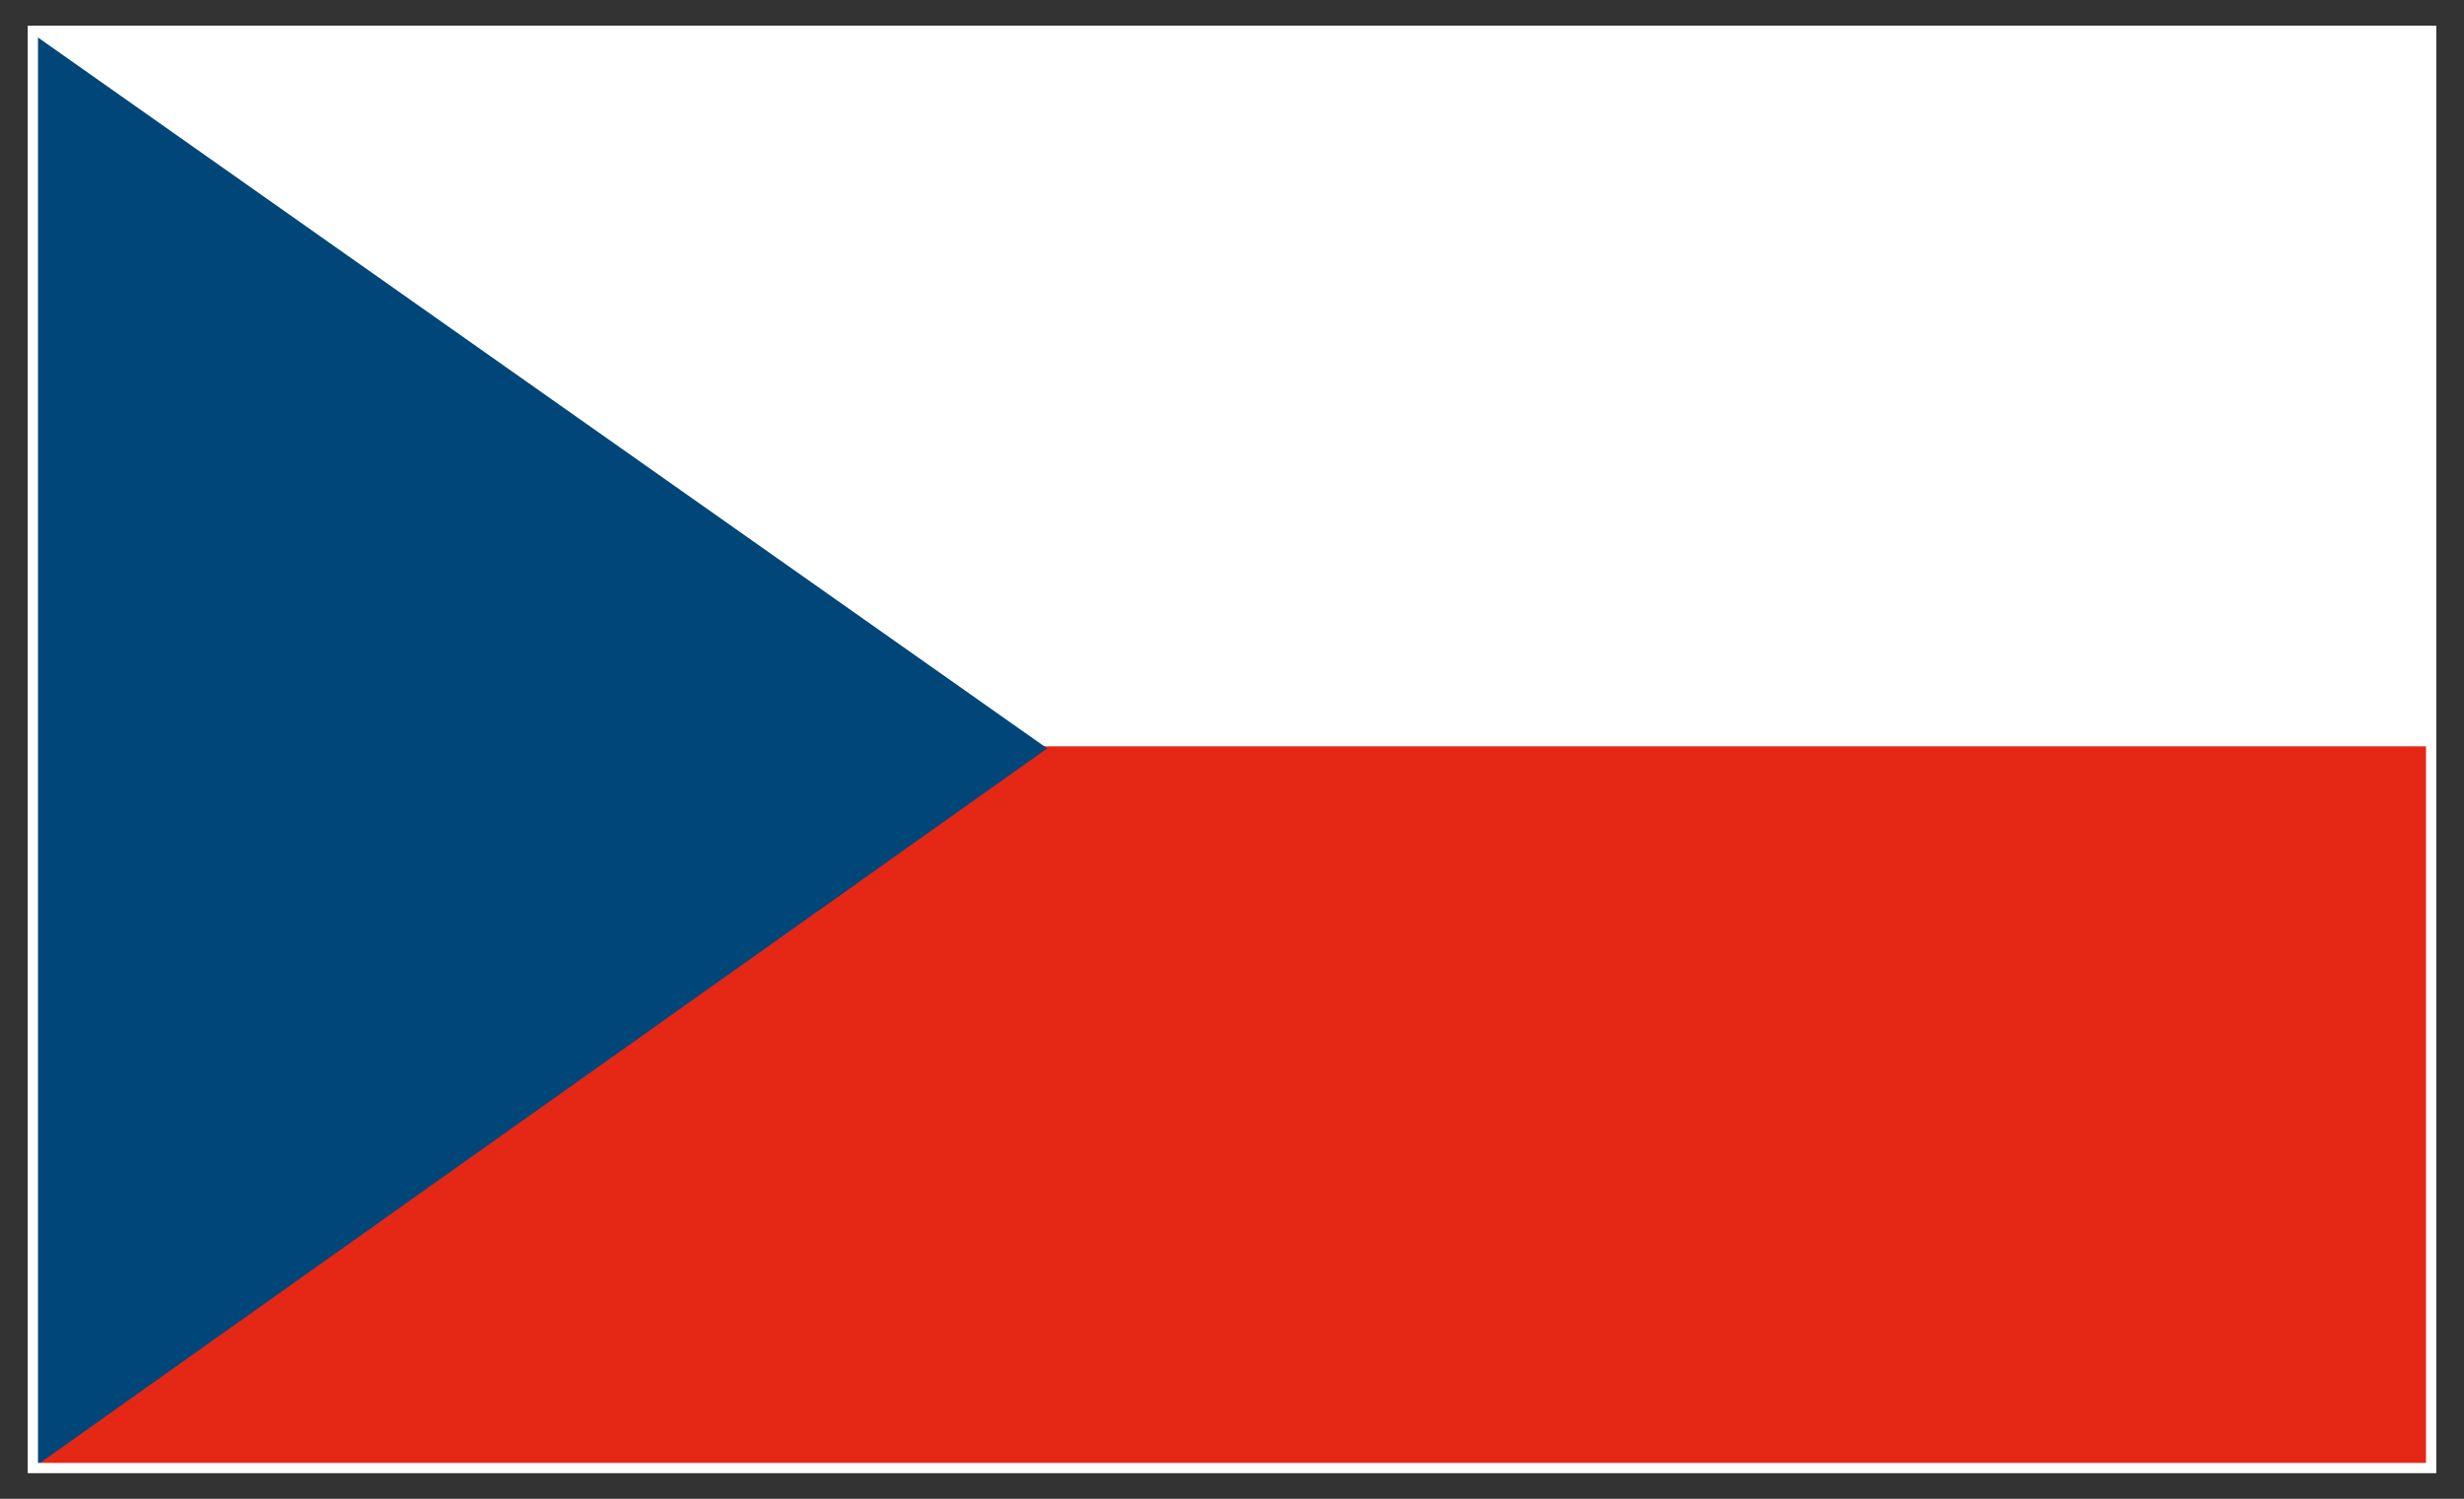
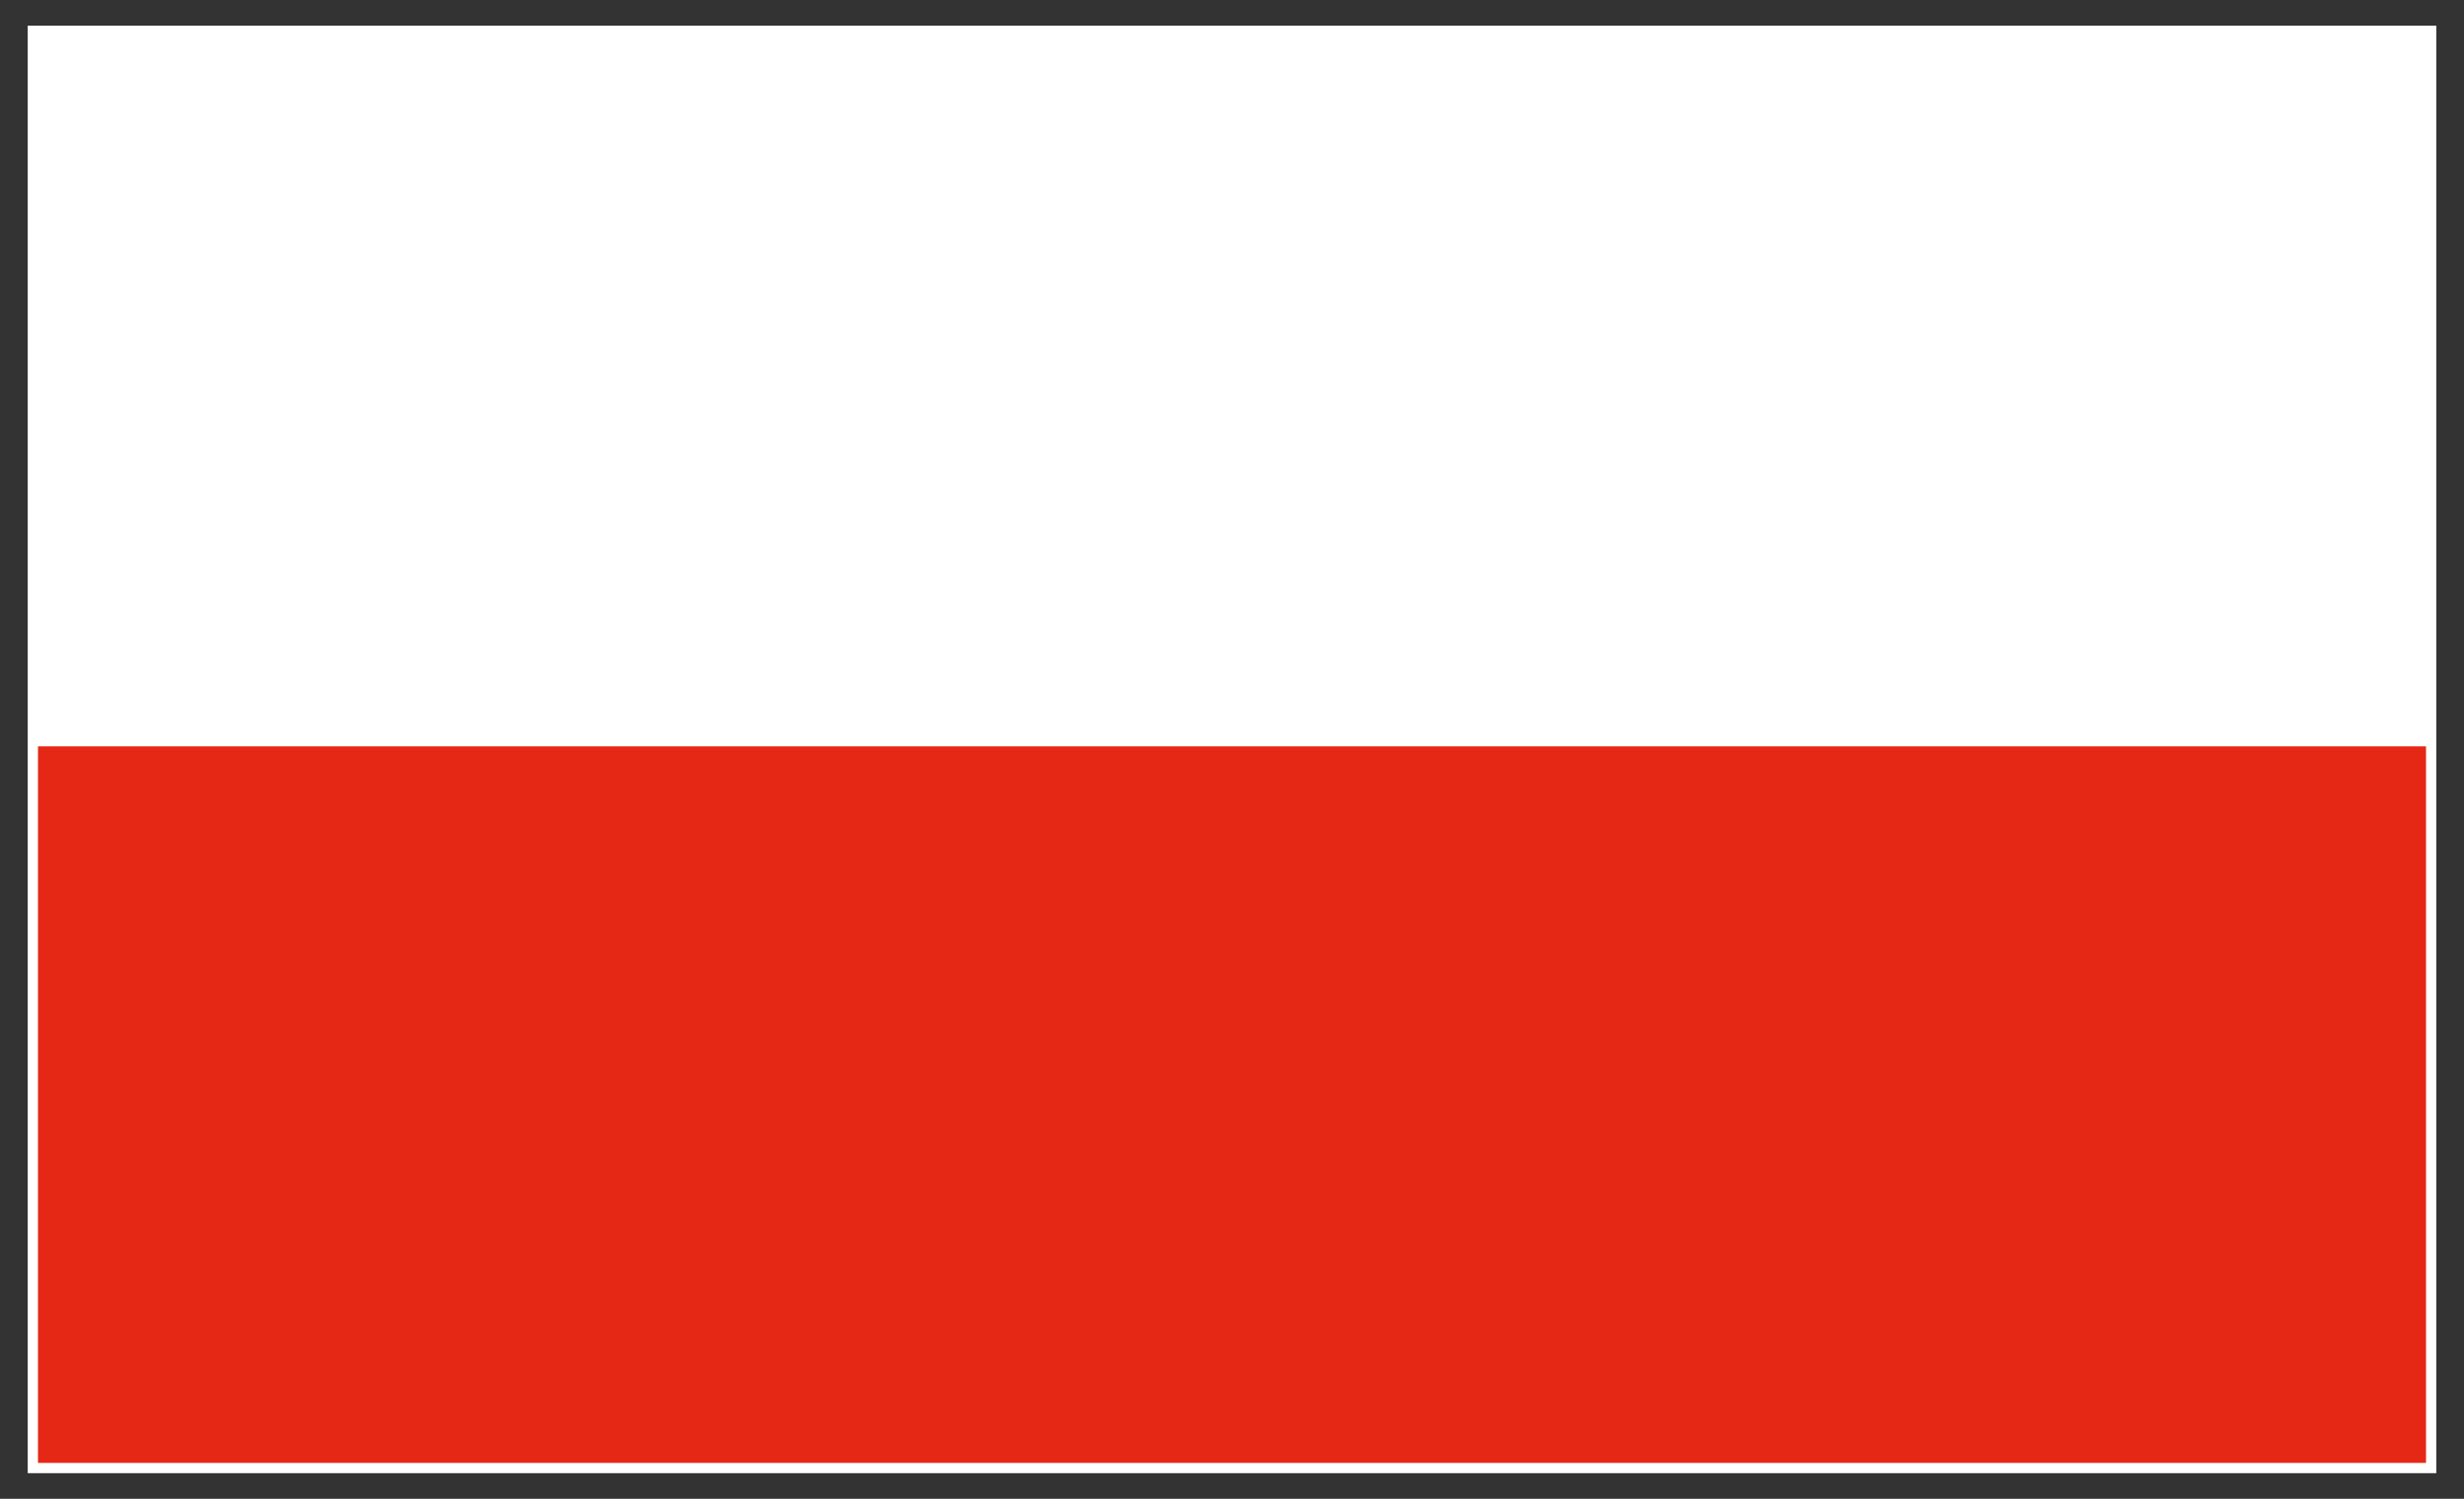
<svg xmlns="http://www.w3.org/2000/svg" version="1.1" viewBox="0 0 240 146">
  <rect x="0" y="0" width="240" height="146" fill="#333333" stroke="none" />
  <defs>
    <style>
      .st0 {
        fill: #00924b;
      }

      .st0, .st1, .st2, .st3, .st4, .st5, .st6, .st7, .st8, .st9, .st10, .st11, .st12, .st13, .st14, .st15, .st16, .st17, .st18, .st19, .st20, .st21, .st22, .st23 {
        fill-rule: evenodd;
      }

      .st1, .st24 {
        fill: #e30613;
      }

      .st2 {
        fill: #1d1d1b;
      }

      .st25, .st3 {
        fill: #fff;
      }

      .st26 {
        stroke-miterlimit: 10;
      }

      .st26, .st27, .st28 {
        fill: none;
        stroke: #fff;
      }

      .st27 {
        stroke-miterlimit: 8;
      }

      .st4 {
        fill: #004885;
      }

      .st5 {
        fill: #cb0a1c;
      }

      .st6 {
        fill: #e63b11;
      }

      .st7 {
        fill: #e51f25;
      }

      .st8 {
        fill: #e6332a;
      }

      .st9 {
        fill: #003263;
      }

      .st10 {
        fill: #dd052b;
      }

      .st11 {
        fill: #e5231b;
      }

      .st12 {
        fill: #007e48;
      }

      .st13 {
        fill: #00458d;
      }

      .st14 {
        fill: #e52715;
      }

      .st15 {
        fill: #e4151b;
      }

      .st29 {
        display: none;
      }

      .st16 {
        fill: #ffd500;
      }

      .st17 {
        fill: #df3531;
      }

      .st18 {
        fill: #f8d200;
      }

      .st19 {
        fill: #352f88;
      }

      .st28 {
        stroke-linecap: round;
        stroke-linejoin: round;
      }

      .st20 {
        fill: #e51a2a;
      }

      .st21 {
        fill: #0097d7;
      }

      .st22 {
        fill: #de322f;
      }

      .st23 {
        fill: #004678;
      }
    </style>
  </defs>
  <g id="DE" class="st29">
    <g>
      <polygon class="st1" points="3.1 3 236.9 3 236.9 143 3.1 143 3.1 3 3.1 3 3.1 3 3.1 3" />
      <polygon class="st2" points="3.1 3 236.9 3 236.9 49.9 3.1 49.9 3.1 3 3.1 3 3.1 3 3.1 3" />
      <polygon class="st18" points="3.1 96.8 236.9 96.8 236.9 142.7 3.1 142.7 3.1 96.8 3.1 96.8 3.1 96.8 3.1 96.8" />
      <polygon class="st28" points="3.1 3 236.9 3 236.9 143 3.1 143 3.1 3 3.1 3" />
    </g>
  </g>
  <g id="BE" class="st29">
    <g>
      <polygon class="st2" points="2.8 143 81.1 143 81.1 3 2.8 3 2.8 143 2.8 143 2.8 143 2.8 143" />
      <polygon class="st16" points="81.1 143 158.9 143 158.9 3 81.1 3 81.1 143 81.1 143 81.1 143 81.1 143" />
      <polygon class="st22" points="158.9 143 237.2 143 237.2 3 158.9 3 158.9 143 158.9 143 158.9 143 158.9 143" />
      <polygon class="st28" points="2.8 3 236.8 3 236.8 143 2.8 143 2.8 3 2.8 3" />
    </g>
  </g>
  <g id="FR" class="st29">
    <g>
      <polygon class="st3" points="3.1 3 236.6 3 236.6 143 3.1 143 3.1 3 3.1 3" />
      <polygon class="st17" points="158.9 3 236.9 3 236.9 143 158.9 143 158.9 3 158.9 3" />
      <polygon class="st9" points="3.1 3 81.1 3 81.1 143 3.1 143 3.1 3 3.1 3" />
      <polygon class="st28" points="3.1 3 236.6 3 236.6 143 3.1 143 3.1 3 3.1 3" />
    </g>
  </g>
  <g id="EN" class="st29">
    <g>
      <polygon class="st19" points="236 143 236 3 4 3 4 143 236 143 236 143 236 143 236 143" />
      <polygon class="st3" points="143 143 143 3 96.7 3 96.7 143 143 143 143 143 143 143 143 143" />
      <polygon class="st3" points="236 96.3 236 49.7 4 49.7 4 96.3 236 96.3 236 96.3 236 96.3 236 96.3" />
      <polygon class="st3" points="4 3 4 18.3 210.2 143 236 143 236 127.6 29.9 3 4 3 4 3 4 3" />
      <polygon class="st3" points="210.1 3 236 3 236 18.3 30 143 4 143 4 127.9 210.1 3 210.1 3 210.1 3" />
      <polygon class="st15" points="133.8 143 133.8 3 105.9 3 105.9 143 133.8 143 133.8 143 133.8 143 133.8 143" />
      <polygon class="st15" points="236 87.1 236 58.9 4 58.9 4 87.1 236 87.1 236 87.1 236 87.1 236 87.1" />
      <polygon class="st15" points="4 13.2 64.2 49.3 81.3 49.3 4 3 4 13.2 4 13.2 4 13.2" />
      <polygon class="st15" points="236 3 159 49.3 141.3 49.3 218.6 3 236 3 236 3 236 3" />
      <polygon class="st15" points="4 143 81.2 96.3 99.1 96.3 21.4 143 4 143 4 143 4 143" />
      <polygon class="st15" points="236 133 175.5 96.3 157.6 96.3 236 143 236 133 236 133 236 133" />
      <polygon class="st27" points="4 3 236 3 236 143 4 143 4 3 4 3" />
    </g>
  </g>
  <g id="IT" class="st29">
    <g>
      <polygon class="st3" points="81 3 159 3 159 143 81 143 81 3 81 3" />
      <polygon class="st0" points="3.3 3 81 3 81 143 3.3 143 3.3 3 3.3 3" />
      <polygon class="st3" points="81 3 159 3 159 143 81 143 81 3 81 3" />
      <polygon class="st7" points="159 3 236.7 3 236.7 143 159 143 159 3 159 3" />
      <polygon class="st27" points="3.3 3 236.7 3 236.7 143 3.3 143 3.3 3 3.3 3" />
    </g>
  </g>
  <g id="LUX" class="st29">
    <g>
      <polygon class="st21" points="3.3 89.6 236.7 89.6 236.7 143 3.3 143 3.3 89.6 3.3 89.6" />
      <polygon class="st8" points="3.3 3 236.7 3 236.7 56.4 3.3 56.4 3.3 3 3.3 3" />
      <polygon class="st3" points="3.3 49.6 236.7 49.6 236.7 96.4 3.3 96.4 3.3 49.6 3.3 49.6" />
      <polygon class="st27" points="3.3 3 236.7 3 236.7 143 3.3 143 3.3 3 3.3 3" />
    </g>
  </g>
  <g id="NL" class="st29">
    <g>
      <polygon class="st3" points="2.7 3 237.3 3 237.3 143 2.7 143 2.7 3 2.7 3 2.7 3 2.7 3" />
      <polygon class="st5" points="2.7 3 237.3 3 237.3 49.8 2.7 49.8 2.7 3 2.7 3 2.7 3 2.7 3" />
      <polygon class="st4" points="2.7 96.9 237.3 96.9 237.3 143 2.7 143 2.7 96.9 2.7 96.9 2.7 96.9 2.7 96.9" />
      <polygon class="st27" points="2.7 3 237.3 3 237.3 143 2.7 143 2.7 3 2.7 3" />
    </g>
  </g>
  <g id="AT" class="st29">
    <g>
      <polygon class="st11" points="3.2 3 236.8 3 236.8 143 3.2 143 3.2 3 3.2 3" />
      <polygon class="st3" points="3.2 49.7 236.8 49.7 236.8 96.3 3.2 96.3 3.2 49.7 3.2 49.7" />
      <polygon class="st28" points="3.2 3 236.8 3 236.8 143 3.2 143 3.2 3 3.2 3" />
    </g>
  </g>
  <g id="PL" class="st29">
    <g>
      <polygon class="st3" points="3.2 3 236.8 3 236.8 143 3.2 143 3.2 3 3.2 3" />
      <polygon class="st20" points="3.2 73 236.8 73 236.8 143 3.2 143 3.2 73 3.2 73" />
      <polygon class="st27" points="3.2 3 236.8 3 236.8 143 3.2 143 3.2 3 3.2 3" />
    </g>
  </g>
  <g id="CH" class="st29">
    <g>
      <polygon class="st24" points="50 3 190 3 190 143 50 143 50 3 50 3 50 3 50 3" />
      <polygon class="st25" points="104.5 117.1 104.5 88.7 75.7 88.7 75.7 58.8 104.5 58.8 104.5 28.8 134.4 28.8 134.4 58.8 164.3 58.8 164.3 88.7 135.6 88.7 135.6 117.1 104.5 117.1 104.5 117.1 104.5 117.1 104.5 117.1" />
      <polygon class="st26" points="50 3 190 3 190 143 50 143 50 3 50 3 50 3 50 3" />
    </g>
  </g>
  <g id="SK" class="st29">
    <g>
      <polygon class="st13" points="3 49.7 237 49.7 237 96.3 3 96.3 3 49.7 3 49.7" />
      <polygon class="st3" points="3 3 237 3 237 49.7 3 49.7 3 3 3 3" />
      <polygon class="st6" points="3 96.3 237 96.3 237 143 3 143 3 96.3 3 96.3" />
      <path class="st3" d="M55.5,71.3c0-20.7,1.2-32.2,1.2-32.2h55.5s1.2,11.6,1.2,32.2-16.8,33-27.9,38.3l-1.1.5-1.1-.5c-11.1-5.3-27.9-16.3-27.9-38.3h0Z" />
      <path class="st6" d="M84.3,107.3c-10.9-5.2-26.4-15.6-26.4-36.1s1-29.8,1-29.8h50.9s1,9.3,1,29.8-15.5,30.8-26.4,36.1h0Z" />
      <path class="st3" d="M86.6,65.9c2.9,0,8.7.2,13.8-1.5,0,0-.1,1.8-.1,3.9s.1,3.9.1,3.9c-4.7-1.6-10.5-1.6-13.8-1.5v11.3h-4.6v-11.3c-3.3,0-9.1,0-13.8,1.5,0,0,.1-1.8.1-3.9s-.1-3.9-.1-3.9c5.1,1.7,10.9,1.6,13.8,1.5v-7.1c-2.7,0-6.6,0-10.9,1.5,0,0,.1-1.8.1-3.9s-.1-3.9-.1-3.9c4.4,1.5,8.2,1.6,10.9,1.5-.1-4.5-1.5-10.2-1.5-10.2,0,0,2.7.2,3.8.2s3.8-.2,3.8-.2c0,0-1.3,5.7-1.5,10.2,2.7,0,6.5-.1,10.9-1.5,0,0-.1,1.8-.1,3.9s.1,3.9.1,3.9c-4.4-1.5-8.2-1.6-10.9-1.5v7.1h0Z" />
      <path class="st13" d="M83.8,114.2l-22.5-20s2.9-9.3,8.5-9.3,6.1,3.6,6.1,3.6c0,0,2.9-7.6,8.4-7.6s8.4,7.6,8.4,7.6c0,0,1.6-3.6,6.1-3.6s8.5,9.3,8.5,9.3l-23.5,20h0Z" />
-       <polygon class="st27" points="3 3 237 3 237 143 3 143 3 3 3 3" />
    </g>
  </g>
  <g id="CZ_x2F_CS">
    <g>
      <polygon class="st3" points="3.2 3 236.8 3 236.8 143 3.2 143 3.2 3 3.2 3 3.2 3 3.2 3" />
      <polygon class="st14" points="3.2 143 236.8 143 236.8 72.7 3.2 72.7 3.2 143 3.2 143 3.2 143 3.2 143" />
-       <polygon class="st23" points="3.2 143 102 72.9 3.2 3.3 3.2 143 3.2 143 3.2 143 3.2 143" />
      <polygon class="st27" points="3.2 3 236.8 3 236.8 143 3.2 143 3.2 3 3.2 3" />
    </g>
  </g>
  <g id="HU" class="st29">
    <g>
      <polygon class="st3" points="3 3 236.8 3 236.8 142.8 3 142.8 3 3 3 3 3 3 3 3" />
      <polygon class="st10" points="3 3 236.8 3 236.8 50 3 50 3 3 3 3 3 3 3 3" />
      <polygon class="st12" points="3 96.9 236.8 96.9 236.8 142.8 3 142.8 3 96.9 3 96.9 3 96.9 3 96.9" />
      <polygon class="st27" points="3.2 3.2 237 3.2 237 143 3.2 143 3.2 3.2 3.2 3.2" />
    </g>
  </g>
</svg>